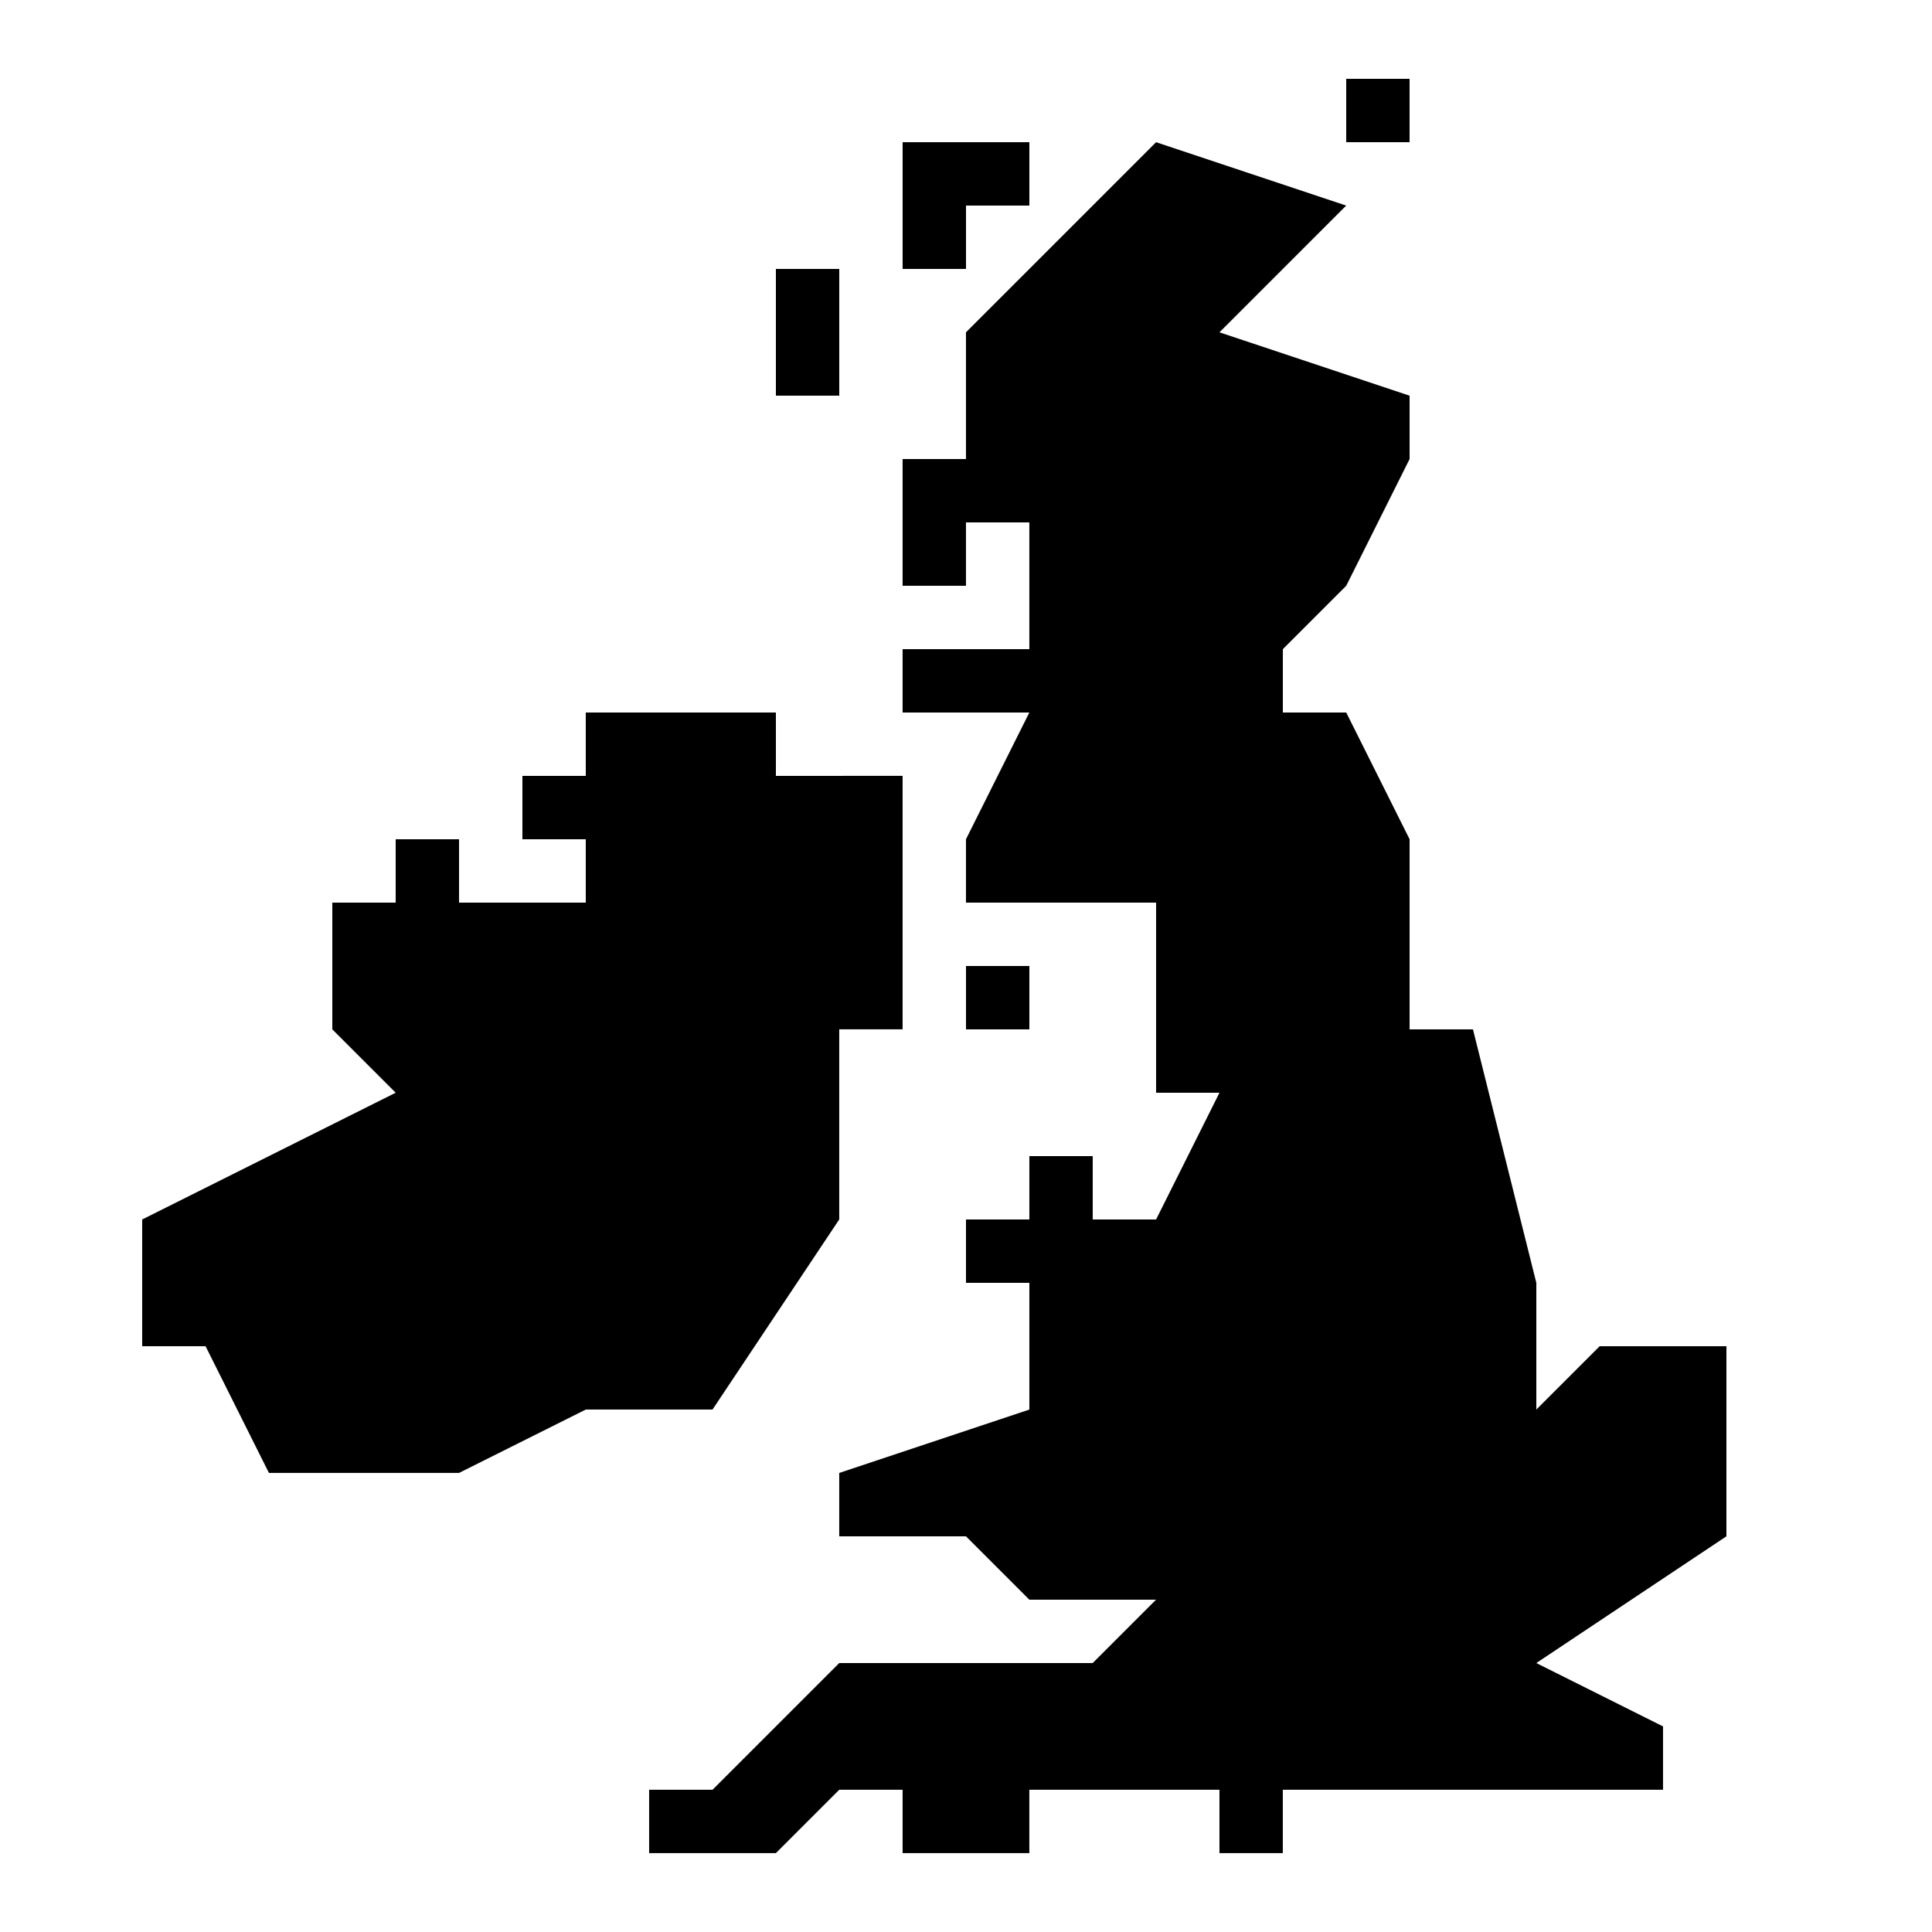
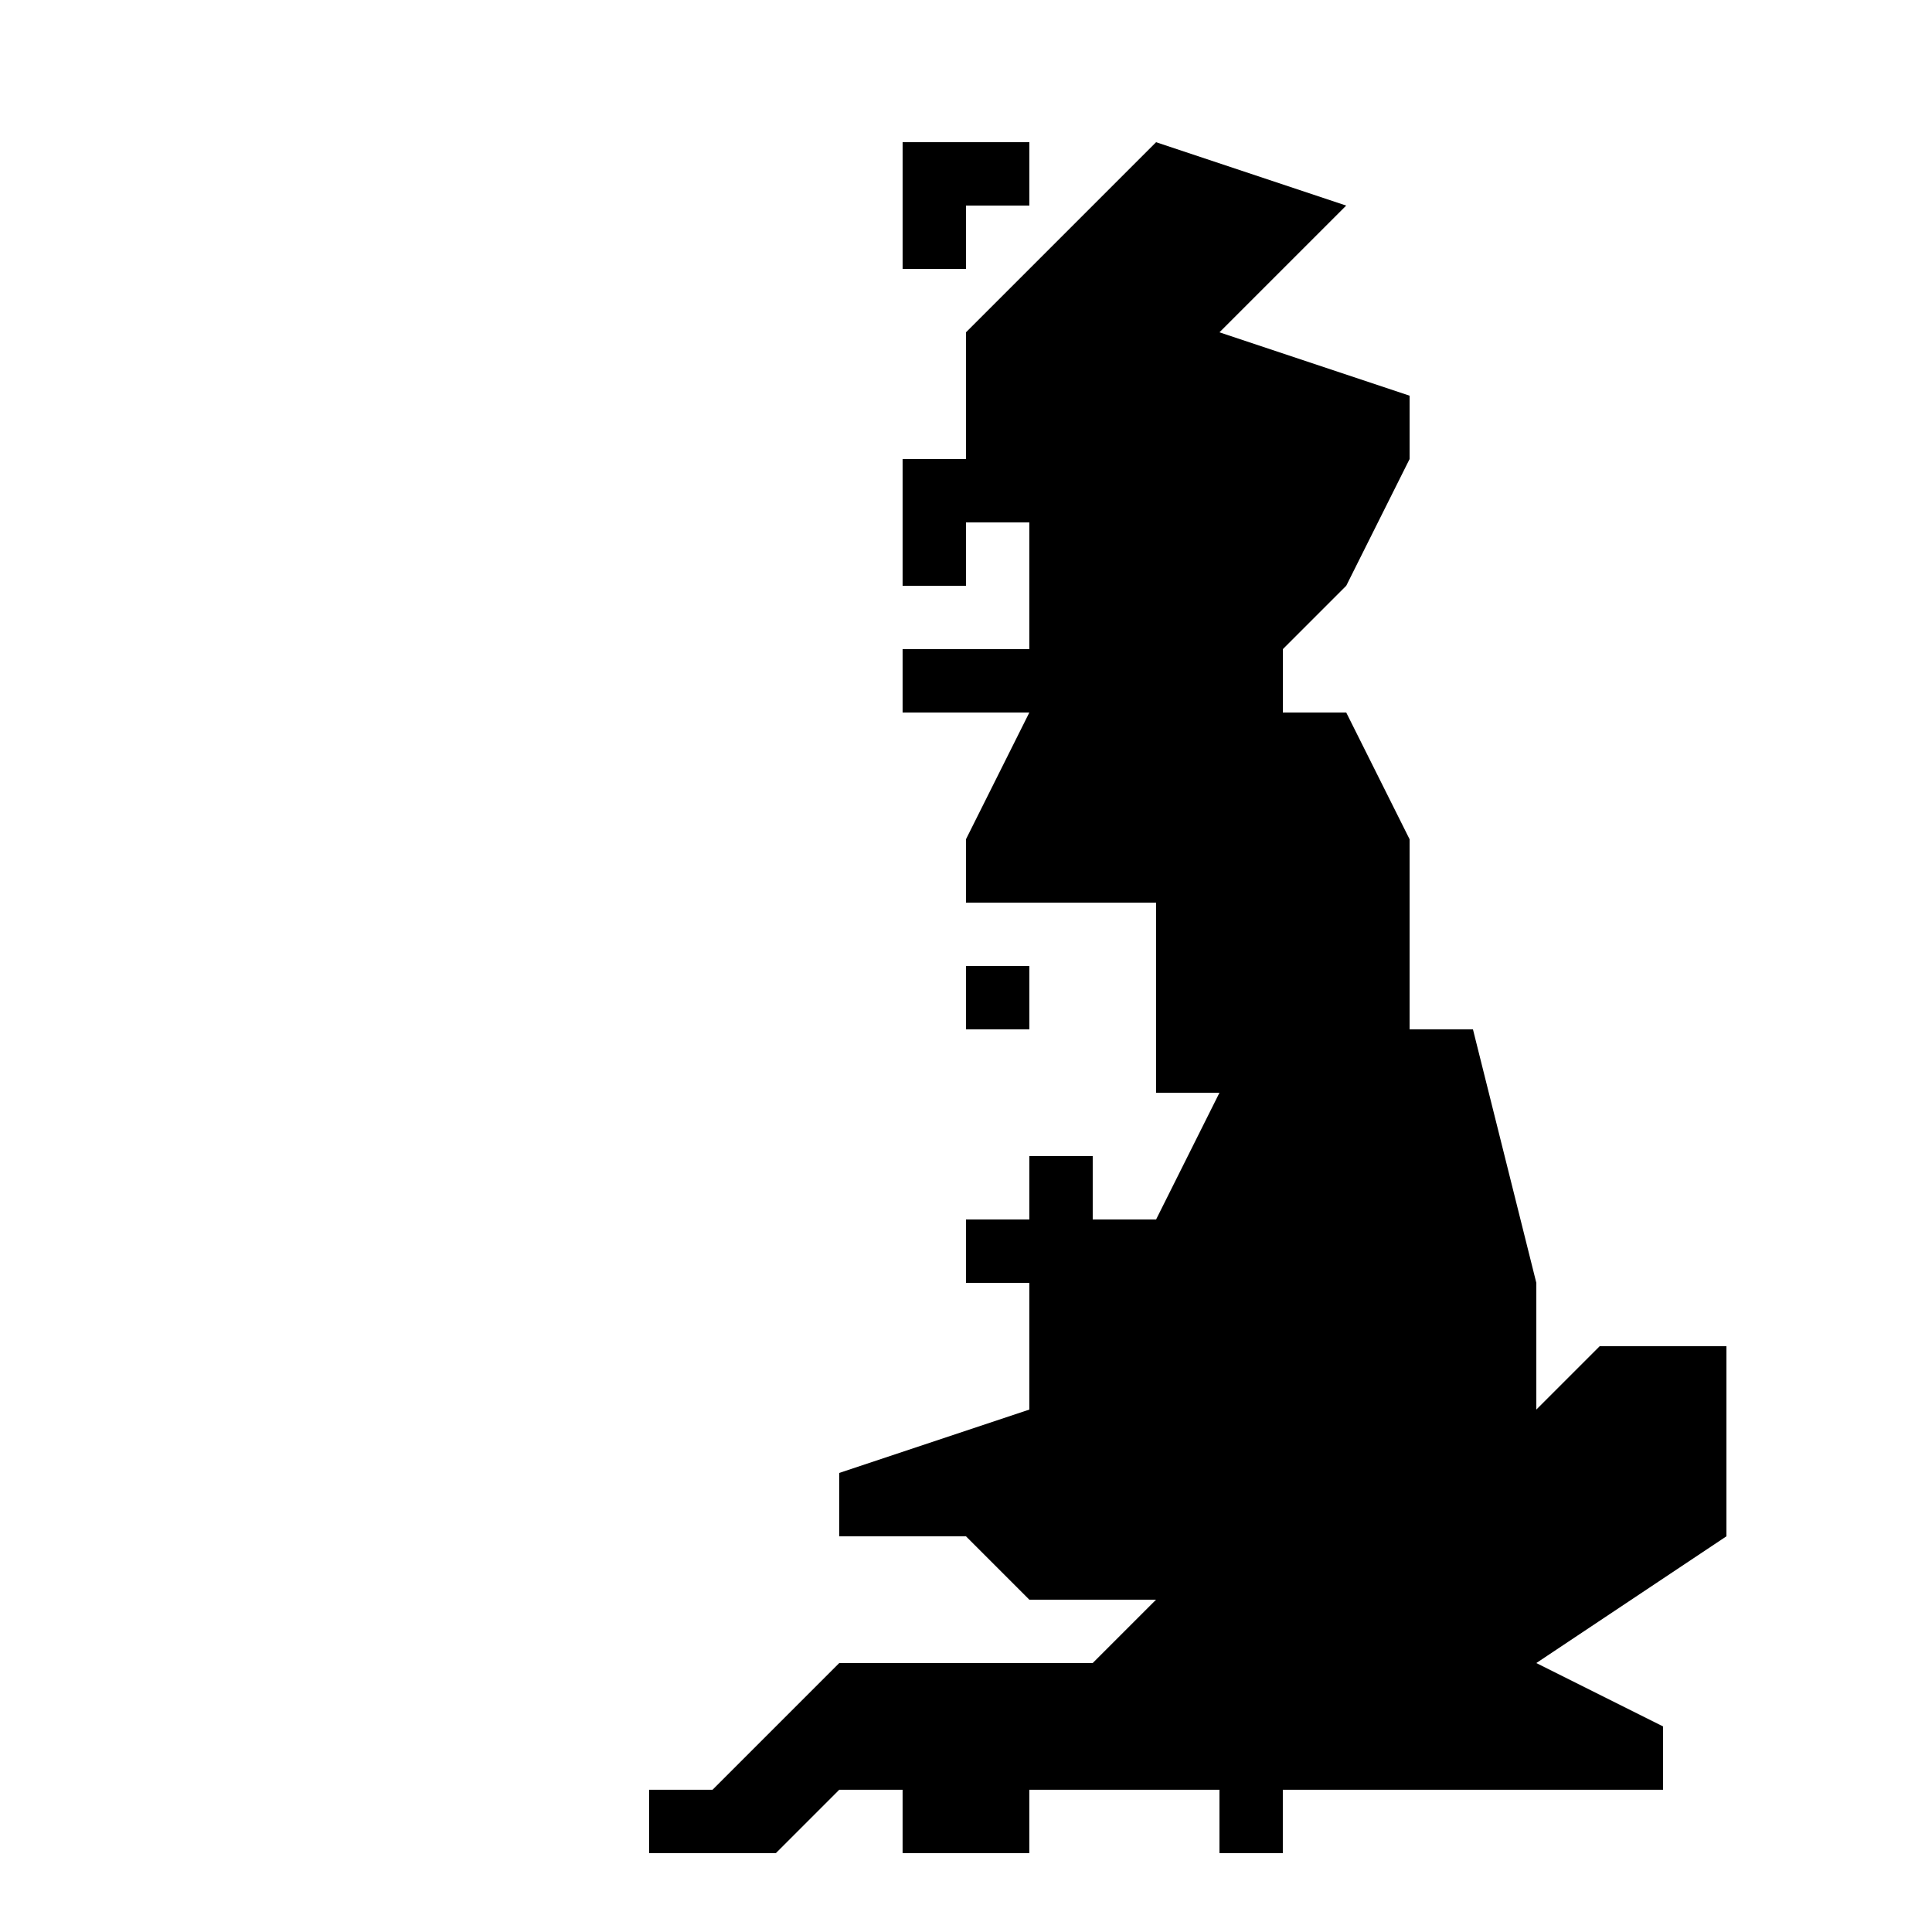
<svg xmlns="http://www.w3.org/2000/svg" fill="#000000" width="800px" height="800px" version="1.1" viewBox="144 144 512 512">
  <g>
-     <path d="m349.62 349.62v-16.793h-50.383v16.793h-16.793v16.793h16.793v16.793h-33.586v-16.793h-16.793v16.793h-16.793v33.586l16.793 16.793-67.176 33.586v33.586h16.793l16.793 33.586h50.383l33.586-16.793h33.586l33.586-50.383v-50.383h16.793v-67.176z" />
    <path d="m601.52 500.76h-33.586l-16.793 16.793v-33.586l-16.793-67.176h-16.793v-50.383l-16.793-33.586h-16.793v-16.793l16.793-16.793 16.793-33.586v-16.793l-50.383-16.793 33.586-33.586-50.383-16.793-50.383 50.383v33.586h-16.793v33.586h16.793v-16.793h16.793v33.586h-33.586v16.793h33.586l-16.793 33.586v16.793h50.383v50.383h16.793l-16.793 33.586h-16.793v-16.793h-16.793v16.793h-16.793v16.793h16.793v33.586l-50.383 16.793v16.793h33.586l16.793 16.793h33.586l-16.793 16.793h-67.172l-33.586 33.586h-16.793v16.793h33.586l16.793-16.793h16.793v16.793h33.586v-16.793h50.383v16.793h16.793v-16.793h100.76v-16.793l-33.586-16.793 50.383-33.586z" />
-     <path d="m349.62 215.27h16.793v33.586h-16.793z" />
    <path d="m400 198.48h16.793v-16.797h-33.59v33.59h16.797z" />
    <path d="m400 400h16.793v16.793h-16.793z" />
-     <path d="m500.76 164.89h16.793v16.793h-16.793z" />
  </g>
</svg>